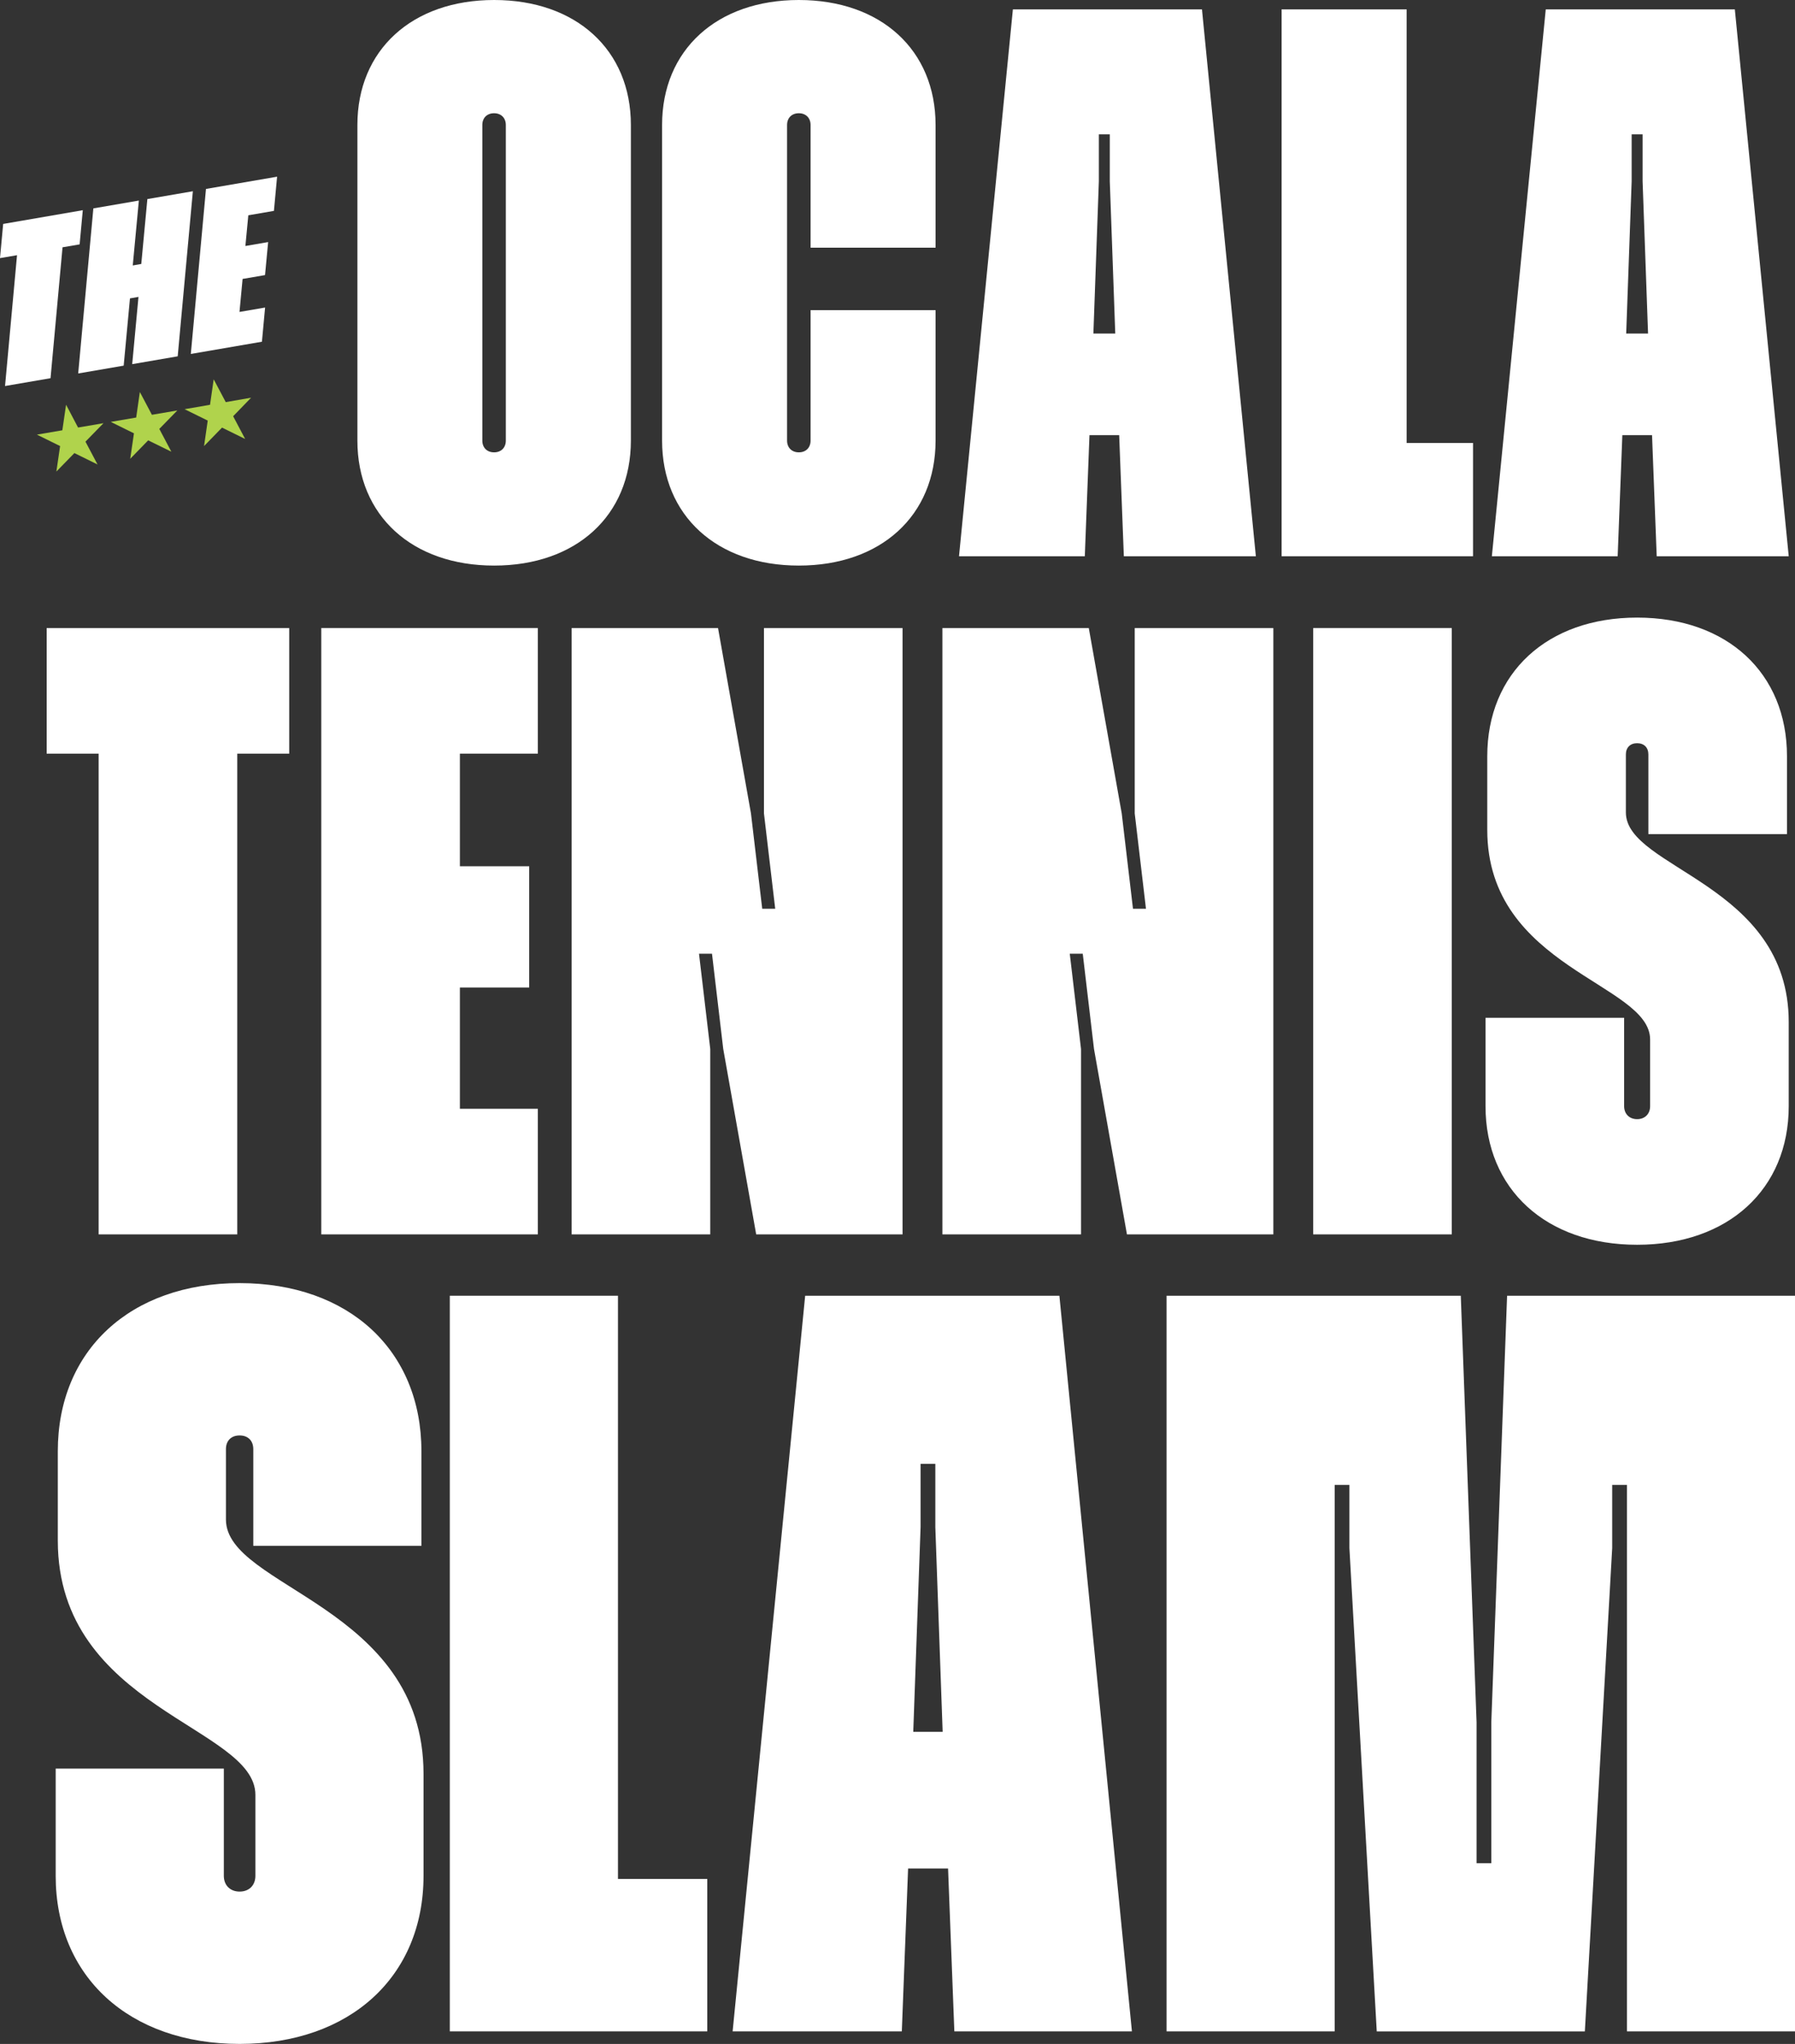
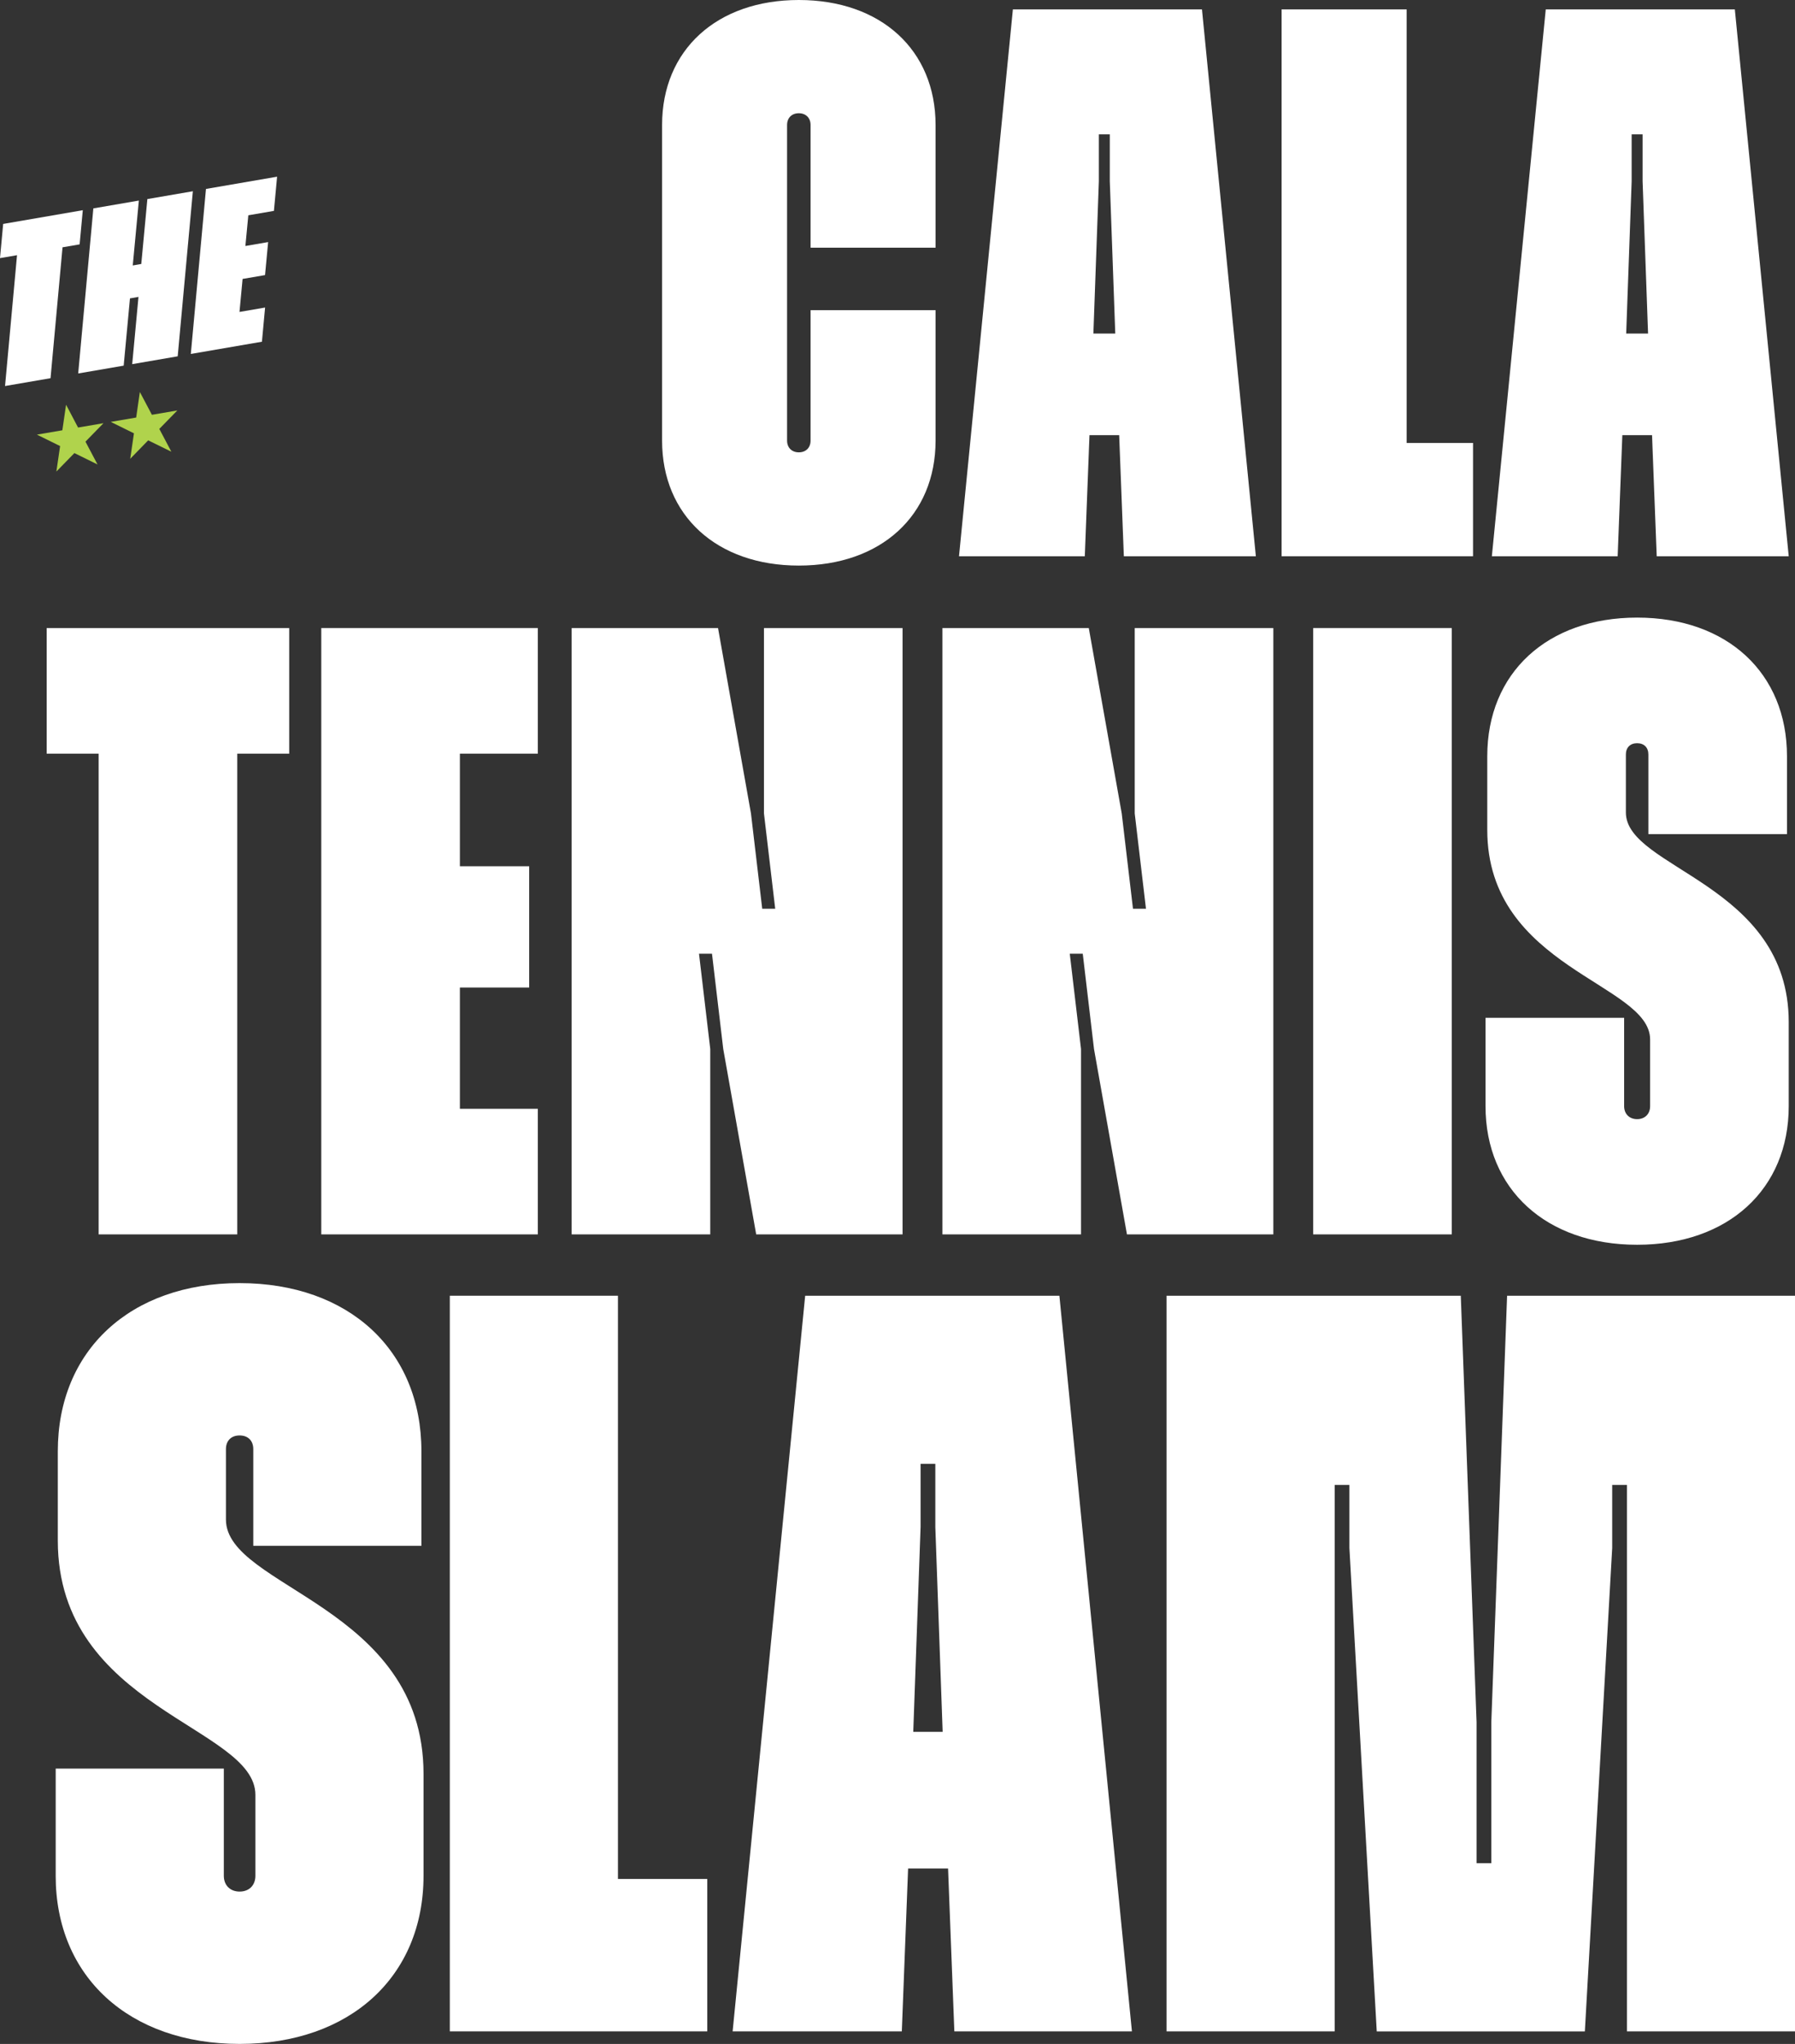
<svg xmlns="http://www.w3.org/2000/svg" id="Layer_2" data-name="Layer 2" viewBox="0 0 288.79 328.87">
  <rect x="0" y="0" width="288.79" height="328.87" fill="#333333" stroke="none" />
  <defs>
    <style>      .cls-1 {        fill: #fff;      }      .cls-1, .cls-2 {        stroke-width: 0px;      }      .cls-2 {        fill: #b0d34c;      }    </style>
  </defs>
  <g id="Layer_1-2" data-name="Layer 1">
    <g>
      <polygon class="cls-2" points="10.63 65.12 12.56 68.79 16.65 68.09 13.75 71.06 15.69 74.73 11.97 72.9 9.07 75.87 9.67 71.77 5.94 69.93 10.03 69.23 10.63 65.12" />
      <g>
-         <path class="cls-1" d="M57.5,70.9V20.11c0-12.07,8.8-20.11,22-20.11s22,8.04,22,20.11v50.78c0,12.07-8.8,20.11-22,20.11s-22-8.04-22-20.11ZM81.38,70.9V20.11c0-1.13-.75-1.89-1.89-1.89s-1.89.75-1.89,1.89v50.78c0,1.13.75,1.89,1.89,1.89s1.89-.75,1.89-1.89Z" />
        <path class="cls-1" d="M106.52,70.9V20.11c0-12.07,8.8-20.11,22-20.11s22,8.04,22,20.11v19.74h-20.11v-19.74c0-1.13-.75-1.89-1.89-1.89s-1.89.75-1.89,1.89v50.78c0,1.13.75,1.89,1.89,1.89s1.89-.75,1.89-1.89v-20.99h20.11v20.99c0,12.07-8.8,20.11-22,20.11s-22-8.04-22-20.11Z" />
        <path class="cls-1" d="M162.96,1.51h30.42l8.67,87.99h-21.24l-.75-19.48h-4.78l-.75,19.48h-20.24L162.96,1.51ZM175.91,53.67h3.52l-.88-24.51v-7.54h-1.76v7.54l-.88,24.51Z" />
        <path class="cls-1" d="M206.2,1.51h20.11v69.76h10.68v18.23h-30.8V1.51Z" />
        <path class="cls-1" d="M248.69,1.51h30.42l8.67,87.99h-21.24l-.75-19.48h-4.78l-.75,19.48h-20.24L248.69,1.51ZM261.63,53.67h3.52l-.88-24.51v-7.54h-1.76v7.54l-.88,24.51Z" />
      </g>
      <g>
        <path class="cls-1" d="M15.87,121.26H7.51v-20.21h39.02v20.21h-8.36v77.35H15.87v-77.35Z" />
        <path class="cls-1" d="M51.69,101.05h34.84v20.21h-12.54v18.12h11.15v19.51h-11.15v19.51h12.54v20.21h-34.84v-97.56Z" />
        <path class="cls-1" d="M91.97,101.05h23.55l5.3,29.83,1.81,15.33h2.09l-1.81-15.33v-29.83h22.3v97.56h-23.55l-5.3-29.83-1.81-15.33h-2.09l1.81,15.33v29.83h-22.3v-97.56Z" />
        <path class="cls-1" d="M151.62,101.05h23.55l5.3,29.83,1.81,15.33h2.09l-1.81-15.33v-29.83h22.3v97.56h-23.55l-5.3-29.83-1.81-15.33h-2.09l1.81,15.33v29.83h-22.3v-97.56Z" />
        <path class="cls-1" d="M211.27,101.05h22.3v97.56h-22.3v-97.56Z" />
        <path class="cls-1" d="M239,177.98v-14.22h22.3v14.22c0,1.25.84,2.09,2.09,2.09s2.09-.84,2.09-2.09v-10.73c0-9.06-26.2-11.43-26.2-33.73v-11.85c0-13.38,9.62-22.3,24.11-22.3s24.11,8.92,24.11,22.3v12.54h-22.3v-12.82c0-1.12-.7-1.81-1.81-1.81s-1.81.7-1.81,1.81v9.34c0,9.06,26.2,11.43,26.2,33.73v13.52c0,13.38-9.76,22.3-24.39,22.3s-24.39-8.92-24.39-22.3Z" />
      </g>
      <g>
        <path class="cls-1" d="M8.96,301.81v-17.25h27.05v17.25c0,1.52,1.01,2.54,2.54,2.54s2.54-1.01,2.54-2.54v-13.02c0-10.99-31.79-13.86-31.79-40.92v-14.37c0-16.23,11.67-27.05,29.25-27.05s29.25,10.82,29.25,27.05v15.22h-27.05v-15.56c0-1.35-.84-2.2-2.2-2.2s-2.2.85-2.2,2.2v11.33c0,10.99,31.79,13.86,31.79,40.92v16.4c0,16.23-11.84,27.05-29.59,27.05s-29.59-10.82-29.59-27.05Z" />
        <path class="cls-1" d="M72.37,208.48h27.05v93.84h14.37v24.52h-41.42v-118.36Z" />
        <path class="cls-1" d="M129.52,208.48h40.92l11.67,118.36h-28.57l-1.01-26.21h-6.43l-1.01,26.21h-27.22l11.67-118.36ZM146.93,278.65h4.73l-1.18-32.97v-10.15h-2.37v10.15l-1.18,32.97Z" />
        <path class="cls-1" d="M187.68,208.48h47.34l2.54,68.65v22.66h2.37v-22.66l2.54-68.65h46.33v118.36h-27.05v-87.92h-2.37v10.15l-4.4,77.78h-33.48l-4.4-77.78v-10.15h-2.37v87.92h-27.05v-118.36Z" />
      </g>
      <g>
        <path class="cls-1" d="M2.75,41.06l-2.75.47.51-5.5,12.81-2.21-.51,5.5-2.75.47-1.93,21.06-7.32,1.26,1.93-21.06Z" />
        <path class="cls-1" d="M15.02,33.53l7.32-1.26-.98,10.44,1.37-.24.98-10.44,7.32-1.26-2.44,26.56-7.32,1.26,1.01-10.82-1.37.24-1.01,10.82-7.32,1.26,2.44-26.56Z" />
        <path class="cls-1" d="M33.14,30.4l11.44-1.97-.51,5.5-4.12.71-.47,4.94,3.66-.63-.5,5.31-3.61.62-.5,5.31,4.12-.71-.51,5.5-11.44,1.97,2.44-26.56Z" />
      </g>
      <polygon class="cls-2" points="22.5 63.07 24.44 66.74 28.53 66.04 25.63 69.01 27.57 72.68 23.84 70.85 20.95 73.82 21.55 69.72 17.82 67.88 21.91 67.18 22.5 63.07" />
-       <polygon class="cls-2" points="34.38 61.03 36.32 64.7 40.4 63.99 37.51 66.97 39.44 70.63 35.72 68.8 32.83 71.77 33.42 67.67 29.7 65.84 33.79 65.13 34.38 61.03" />
    </g>
  </g>
</svg>